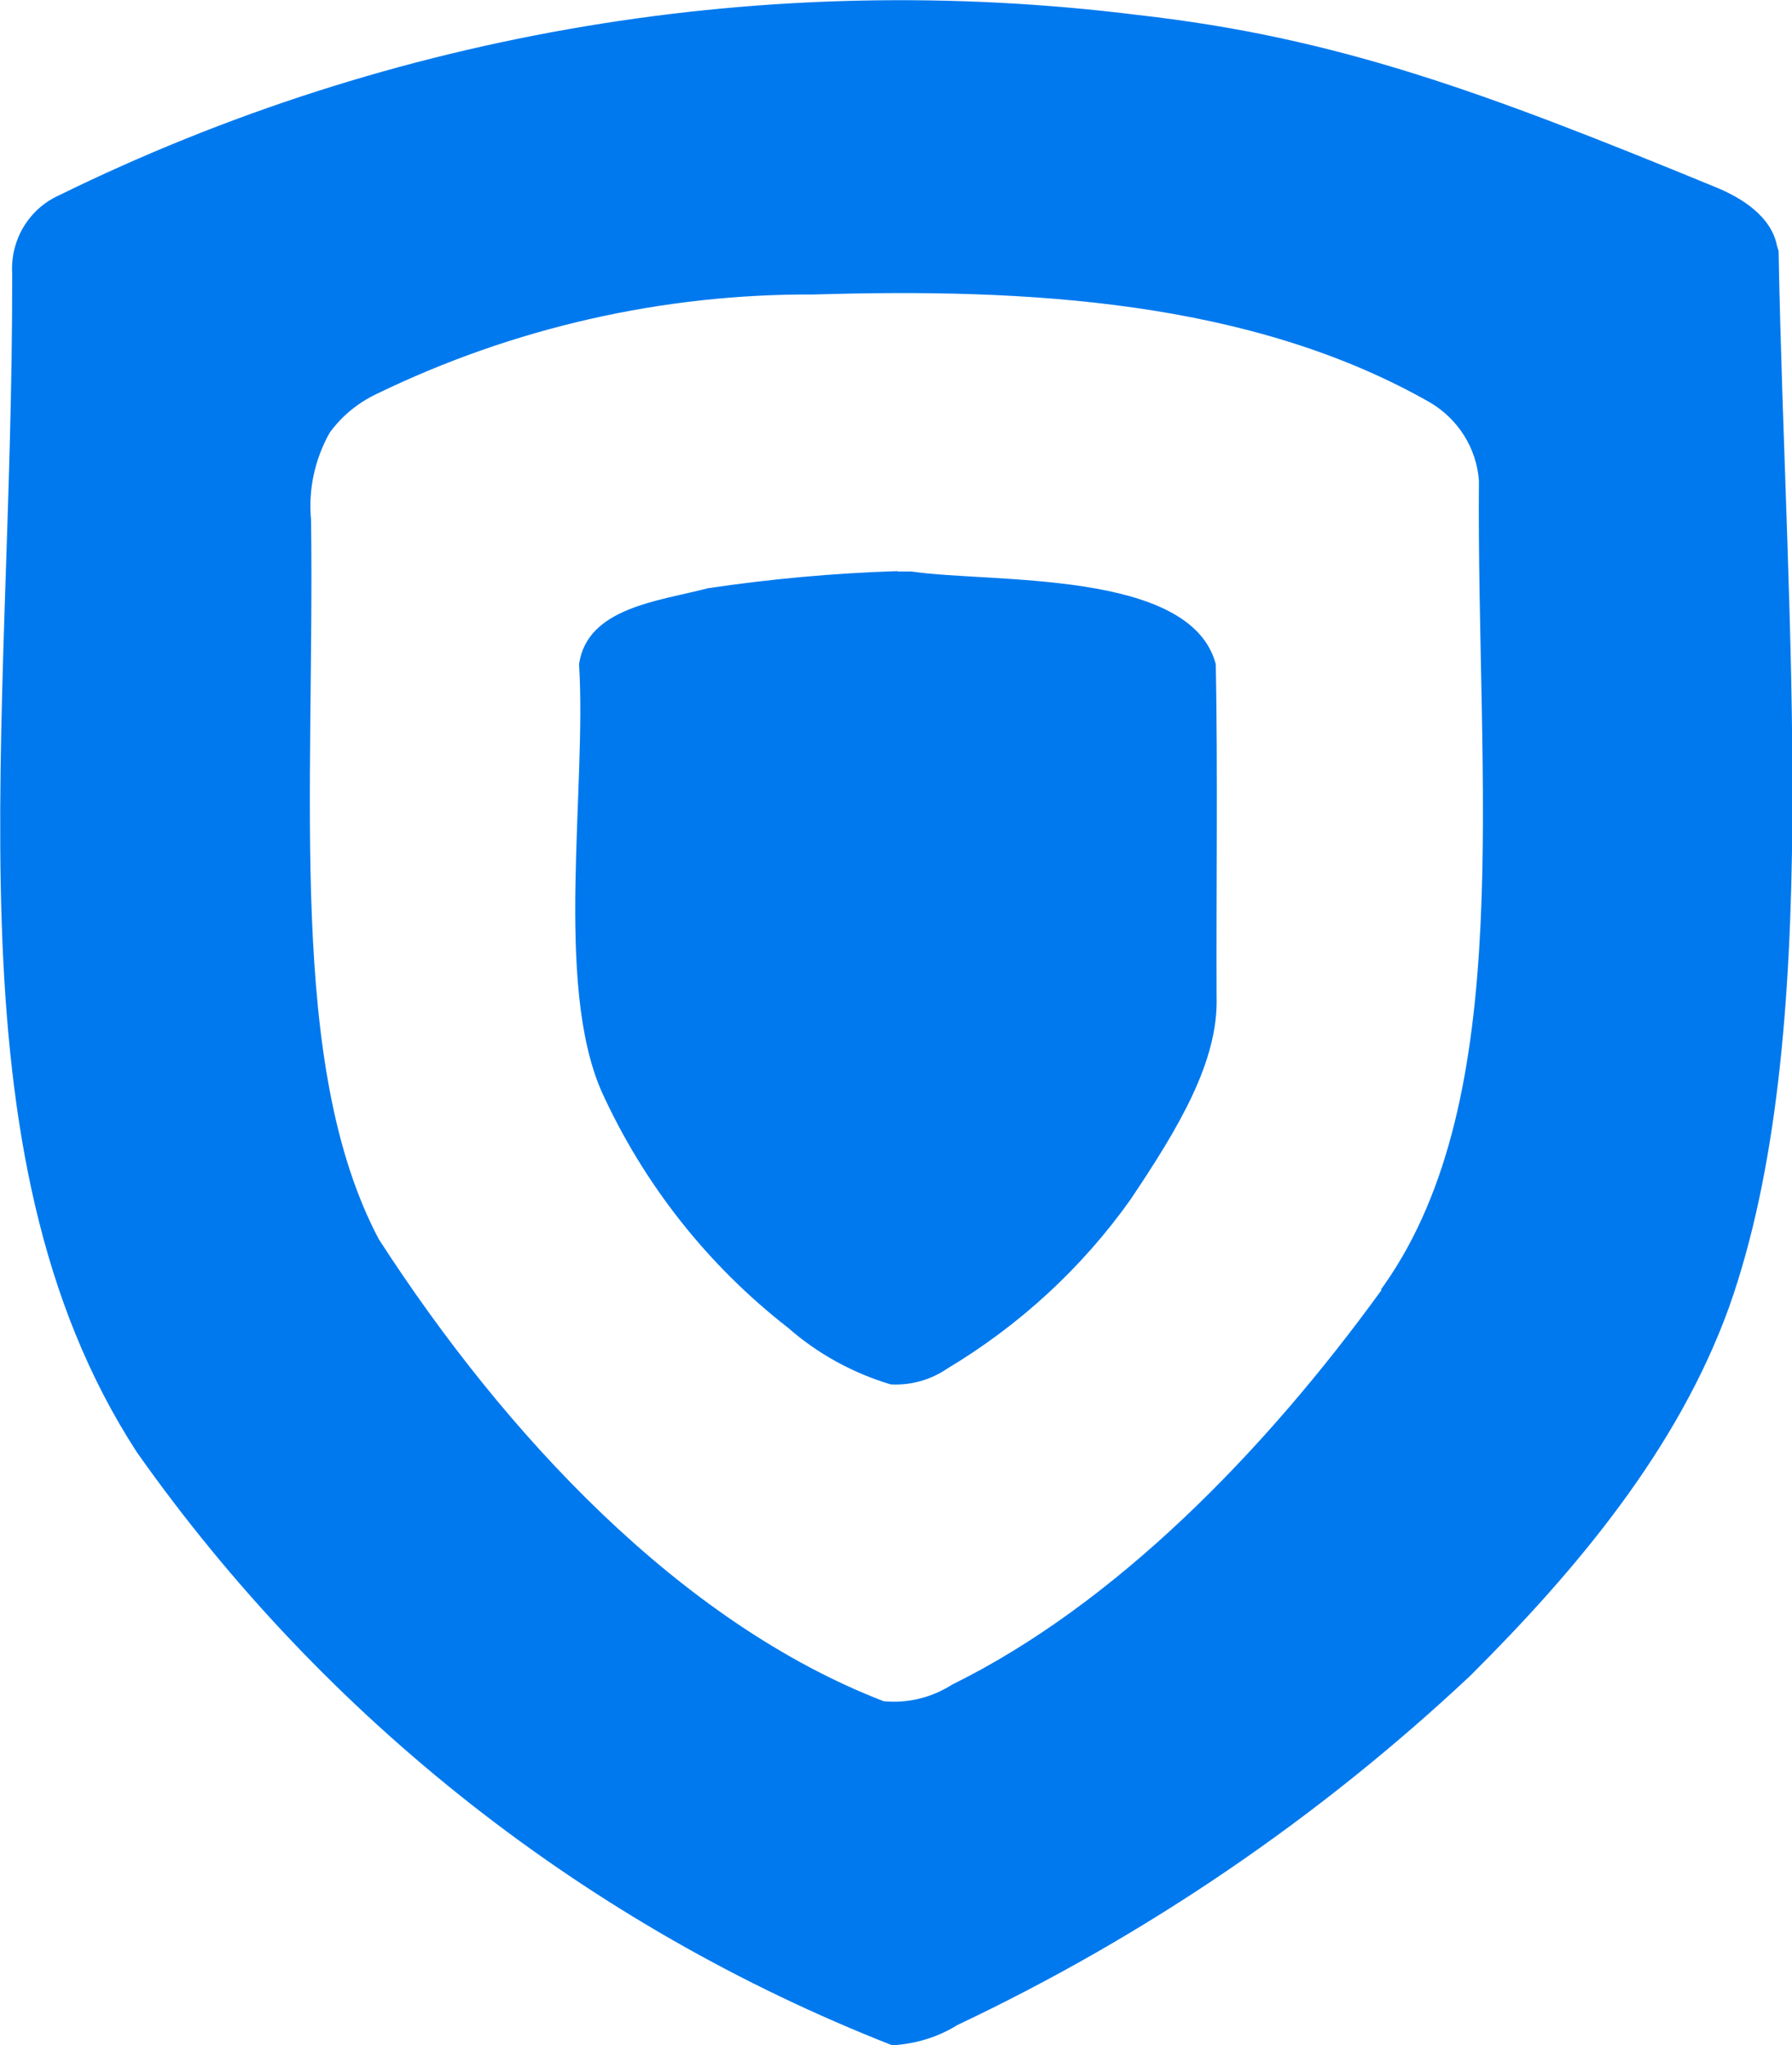
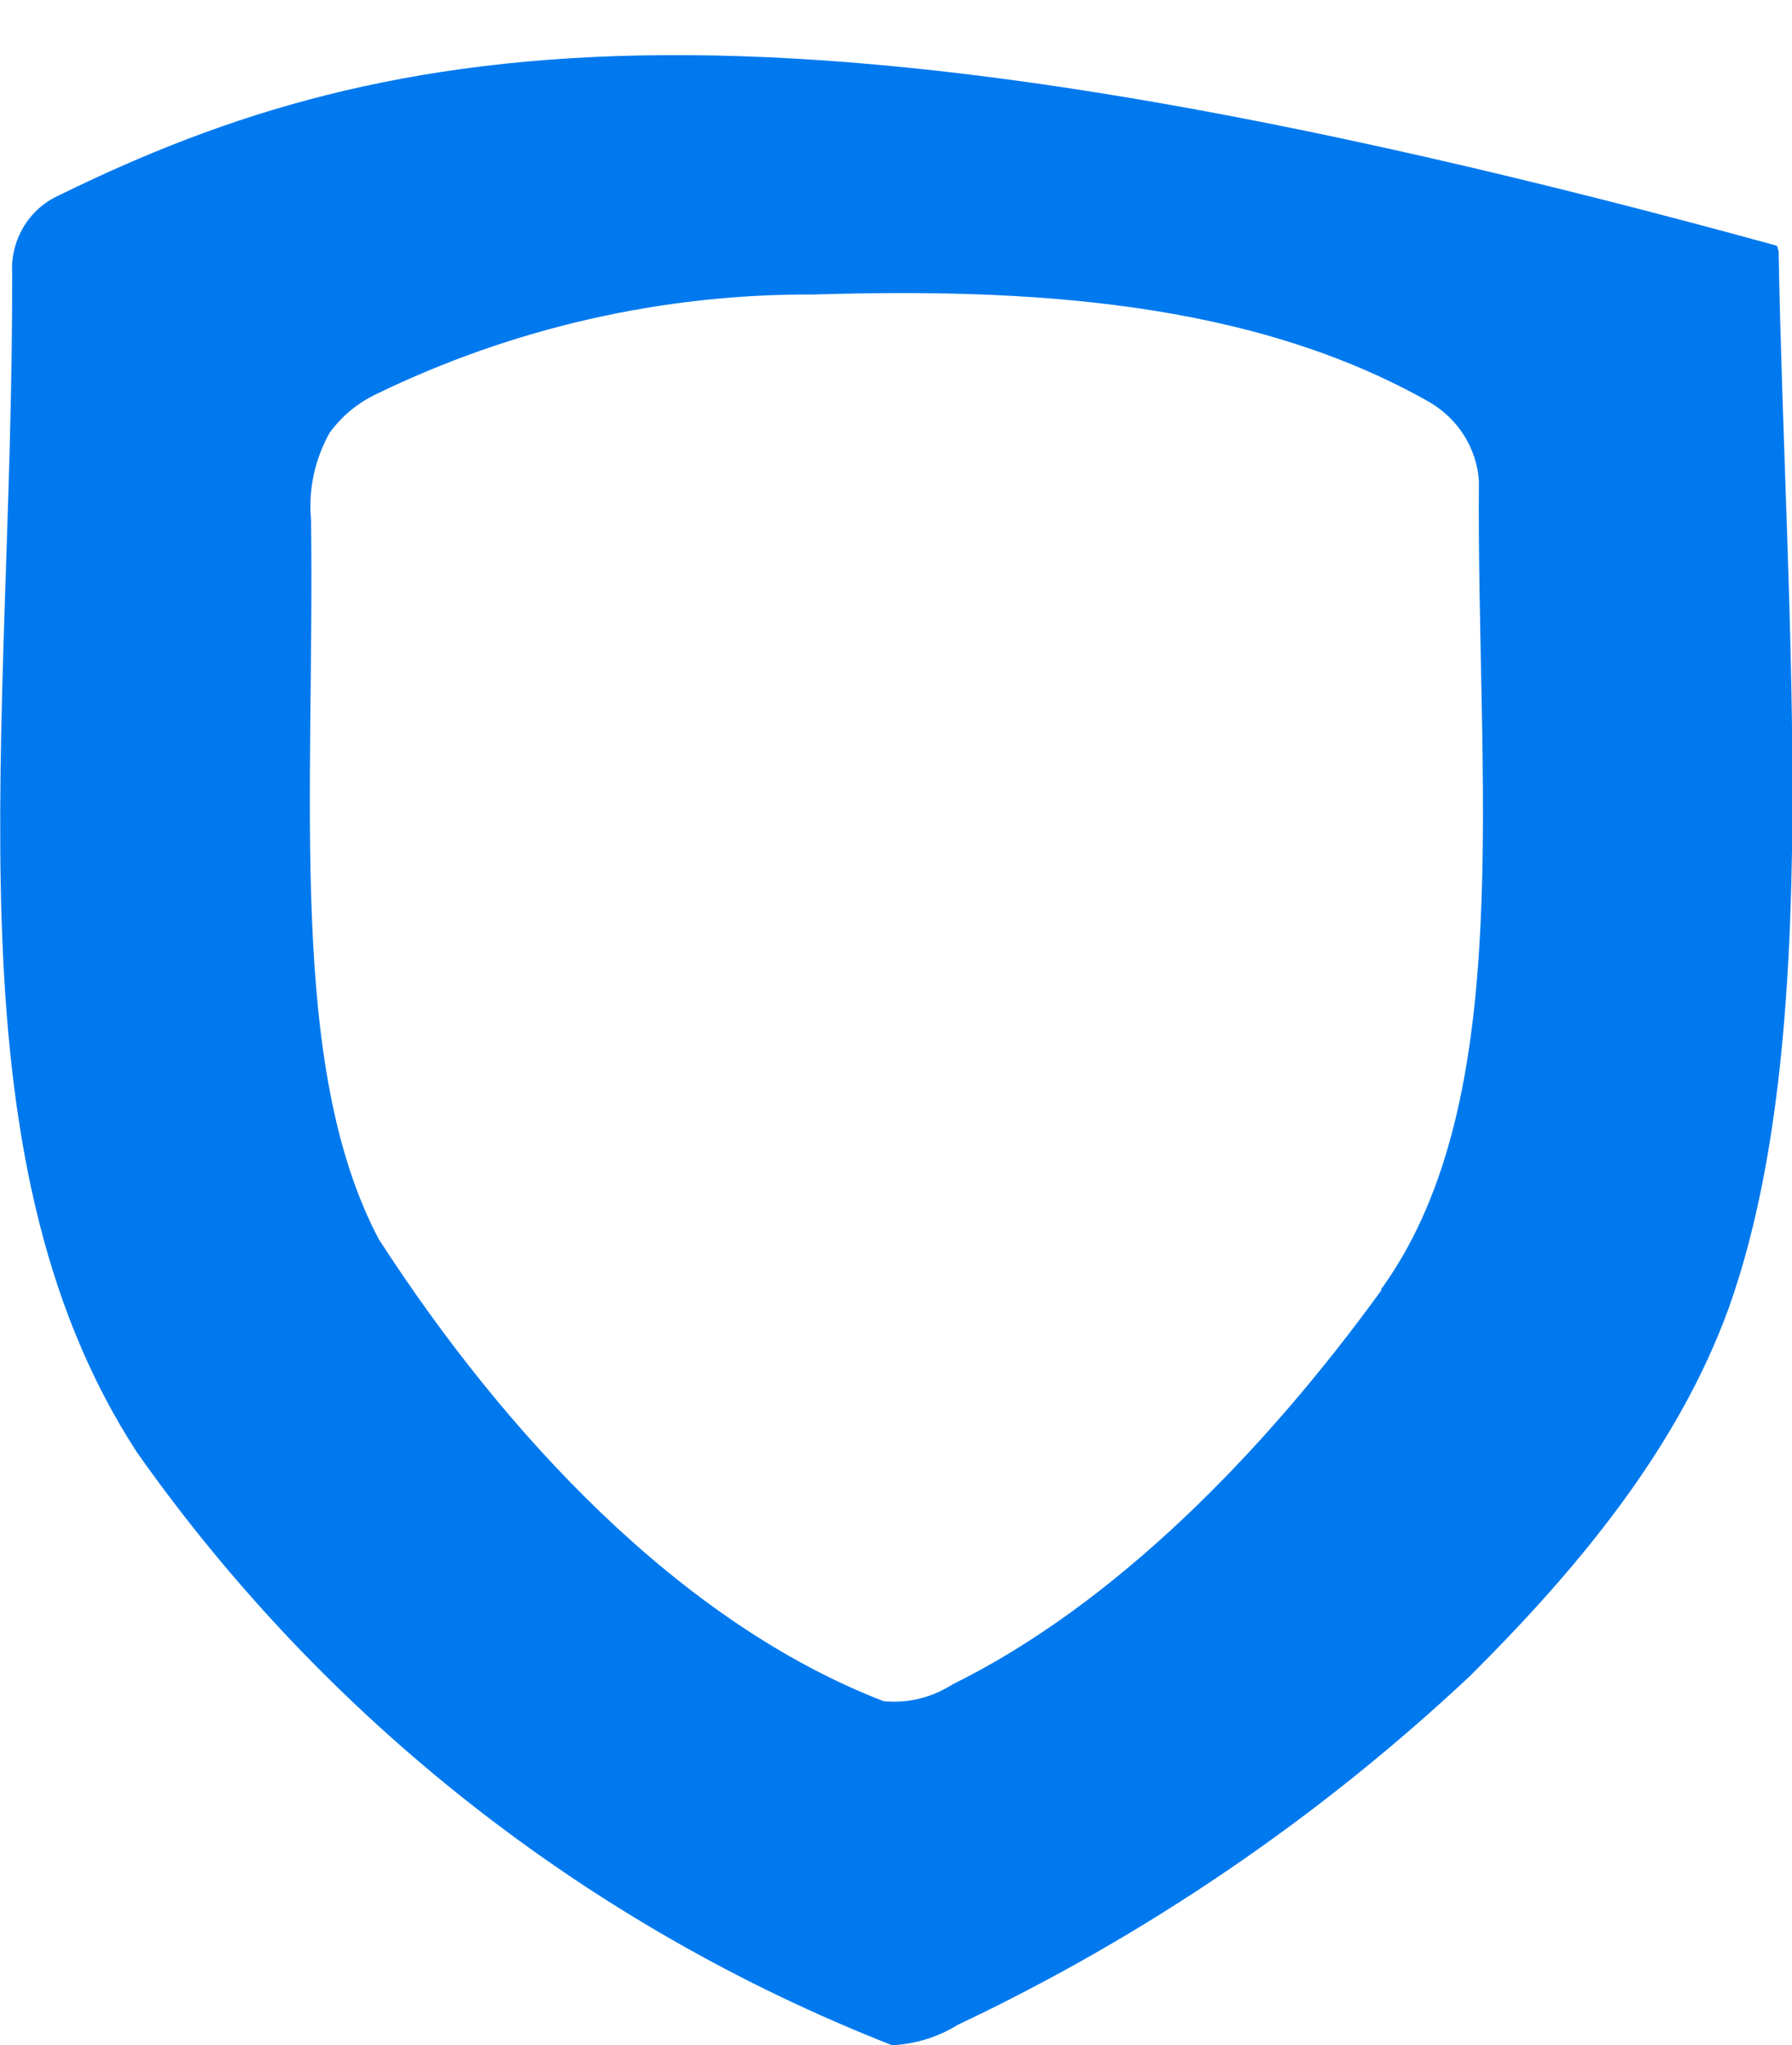
<svg xmlns="http://www.w3.org/2000/svg" id="Layer_2" data-name="Layer 2" viewBox="0 0 44.13 50.35">
  <defs>
    <style> .cls-1 { fill: #0079ee; } </style>
  </defs>
  <g id="Layer_1-2" data-name="Layer 1">
-     <path class="cls-1" d="M43.76,6.05c-.14-.72-.86-1.18-1.53-1.45-5.69-2.34-9.31-3.68-14.2-4.23C18.92-.77,9.68.77,1.45,4.81c-.75.34-1.2,1.11-1.15,1.93.02,11.34-1.73,21.62,3.07,29.01,4.64,6.58,11.1,11.66,18.6,14.6.57-.03,1.13-.2,1.61-.5,4.63-2.19,8.89-5.09,12.63-8.6,2.62-2.61,5.11-5.58,6.37-9.07,2.36-6.66,1.39-16.7,1.22-26l-.04-.13ZM34.02,31.76c-2.9,4-6.57,7.74-10.57,9.71-.5.32-1.1.47-1.69.41-5-1.93-9.32-6.56-12.43-11.37-2.26-4.27-1.58-10.93-1.67-17.71-.07-.75.09-1.49.46-2.15.3-.41.69-.73,1.15-.95,3.36-1.63,7.04-2.47,10.77-2.45,5.24-.16,10.76.14,15.18,2.66.69.41,1.14,1.12,1.2,1.92-.06,7.46.94,15.14-2.33,19.8l-.08.11Z" />
-     <path class="cls-1" d="M22.1,14.06c-1.56.05-3.11.19-4.66.42-1.23.32-2.98.48-3.18,1.87.19,3.07-.61,7.84.55,10.51,1.04,2.29,2.62,4.29,4.6,5.83.73.64,1.59,1.11,2.52,1.39.5.03.99-.11,1.4-.39,1.77-1.06,3.31-2.47,4.51-4.16,1.18-1.76,2.17-3.4,2.12-5-.01-2.43.03-5.71-.02-8.18-.62-2.34-5.51-1.99-7.49-2.28h-.34Z" />
+     <path class="cls-1" d="M43.76,6.05C18.92-.77,9.68.77,1.45,4.81c-.75.34-1.2,1.11-1.15,1.93.02,11.34-1.73,21.62,3.07,29.01,4.64,6.58,11.1,11.66,18.6,14.6.57-.03,1.13-.2,1.61-.5,4.63-2.19,8.89-5.09,12.63-8.6,2.62-2.61,5.11-5.58,6.37-9.07,2.36-6.66,1.39-16.7,1.22-26l-.04-.13ZM34.02,31.76c-2.9,4-6.57,7.74-10.57,9.71-.5.32-1.1.47-1.69.41-5-1.93-9.32-6.56-12.43-11.37-2.26-4.27-1.58-10.93-1.67-17.71-.07-.75.09-1.49.46-2.15.3-.41.69-.73,1.15-.95,3.36-1.63,7.04-2.47,10.77-2.45,5.24-.16,10.76.14,15.18,2.66.69.41,1.14,1.12,1.2,1.92-.06,7.46.94,15.14-2.33,19.8l-.08.11Z" />
  </g>
</svg>